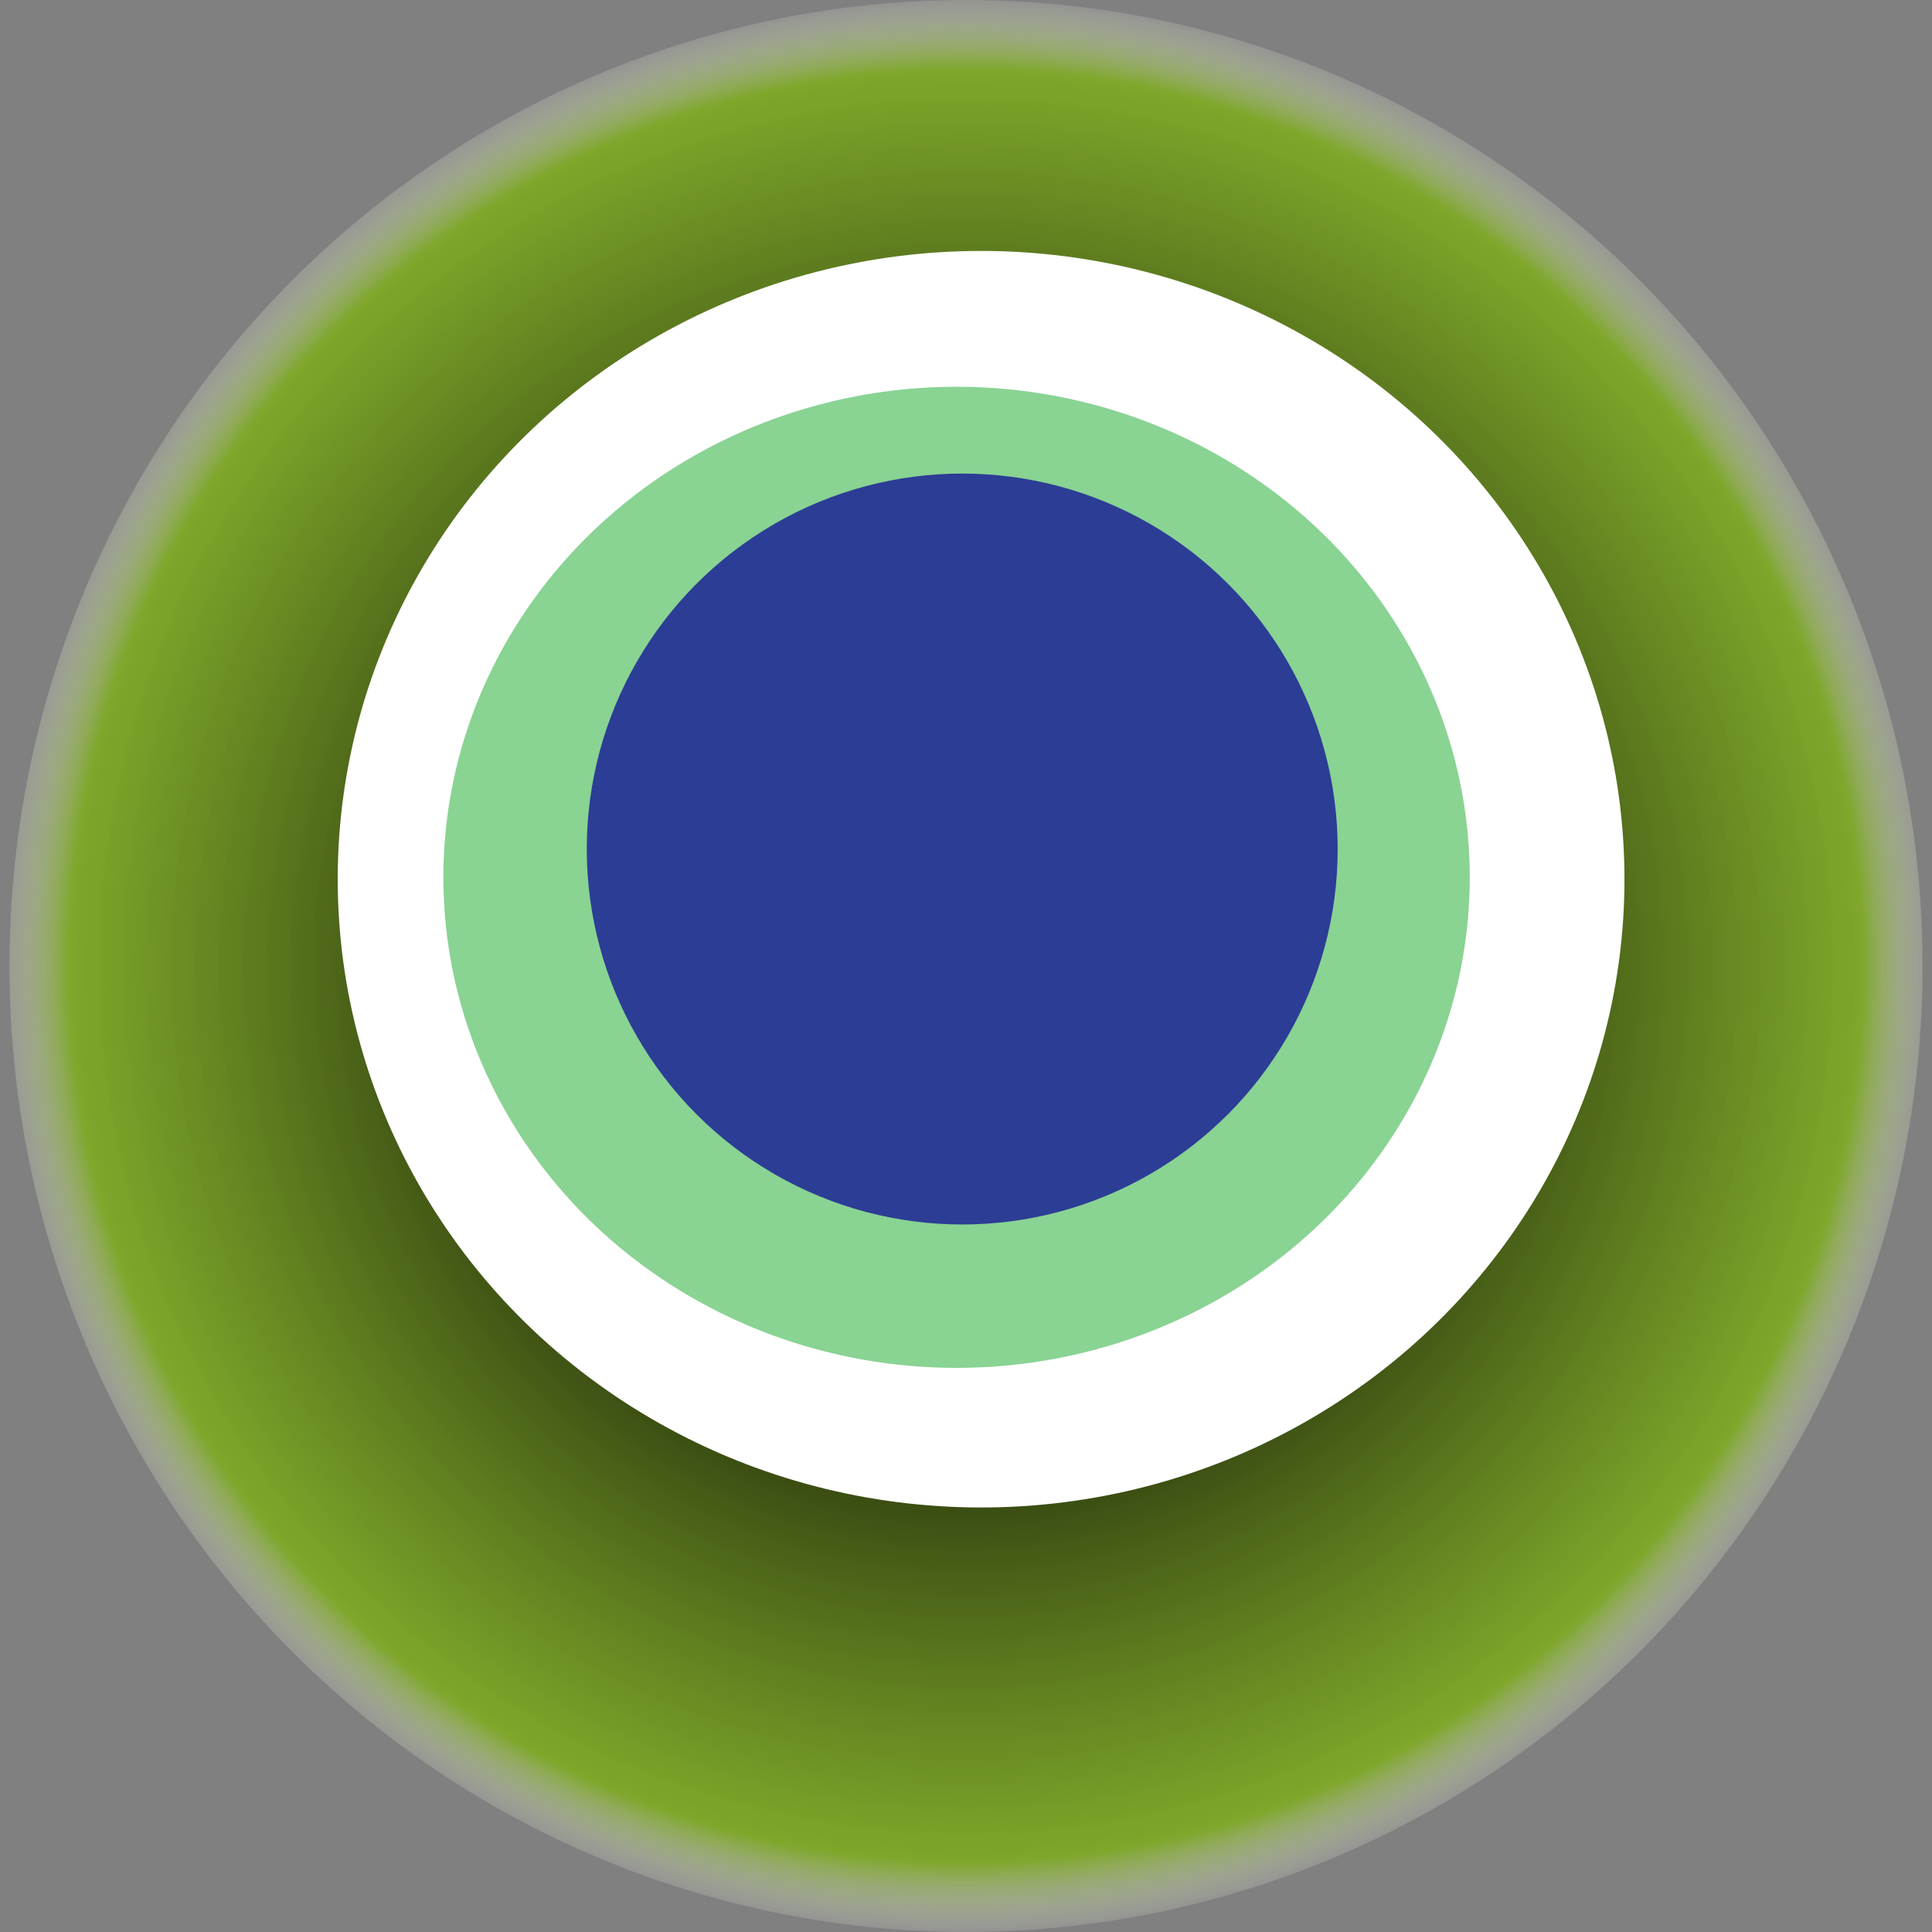
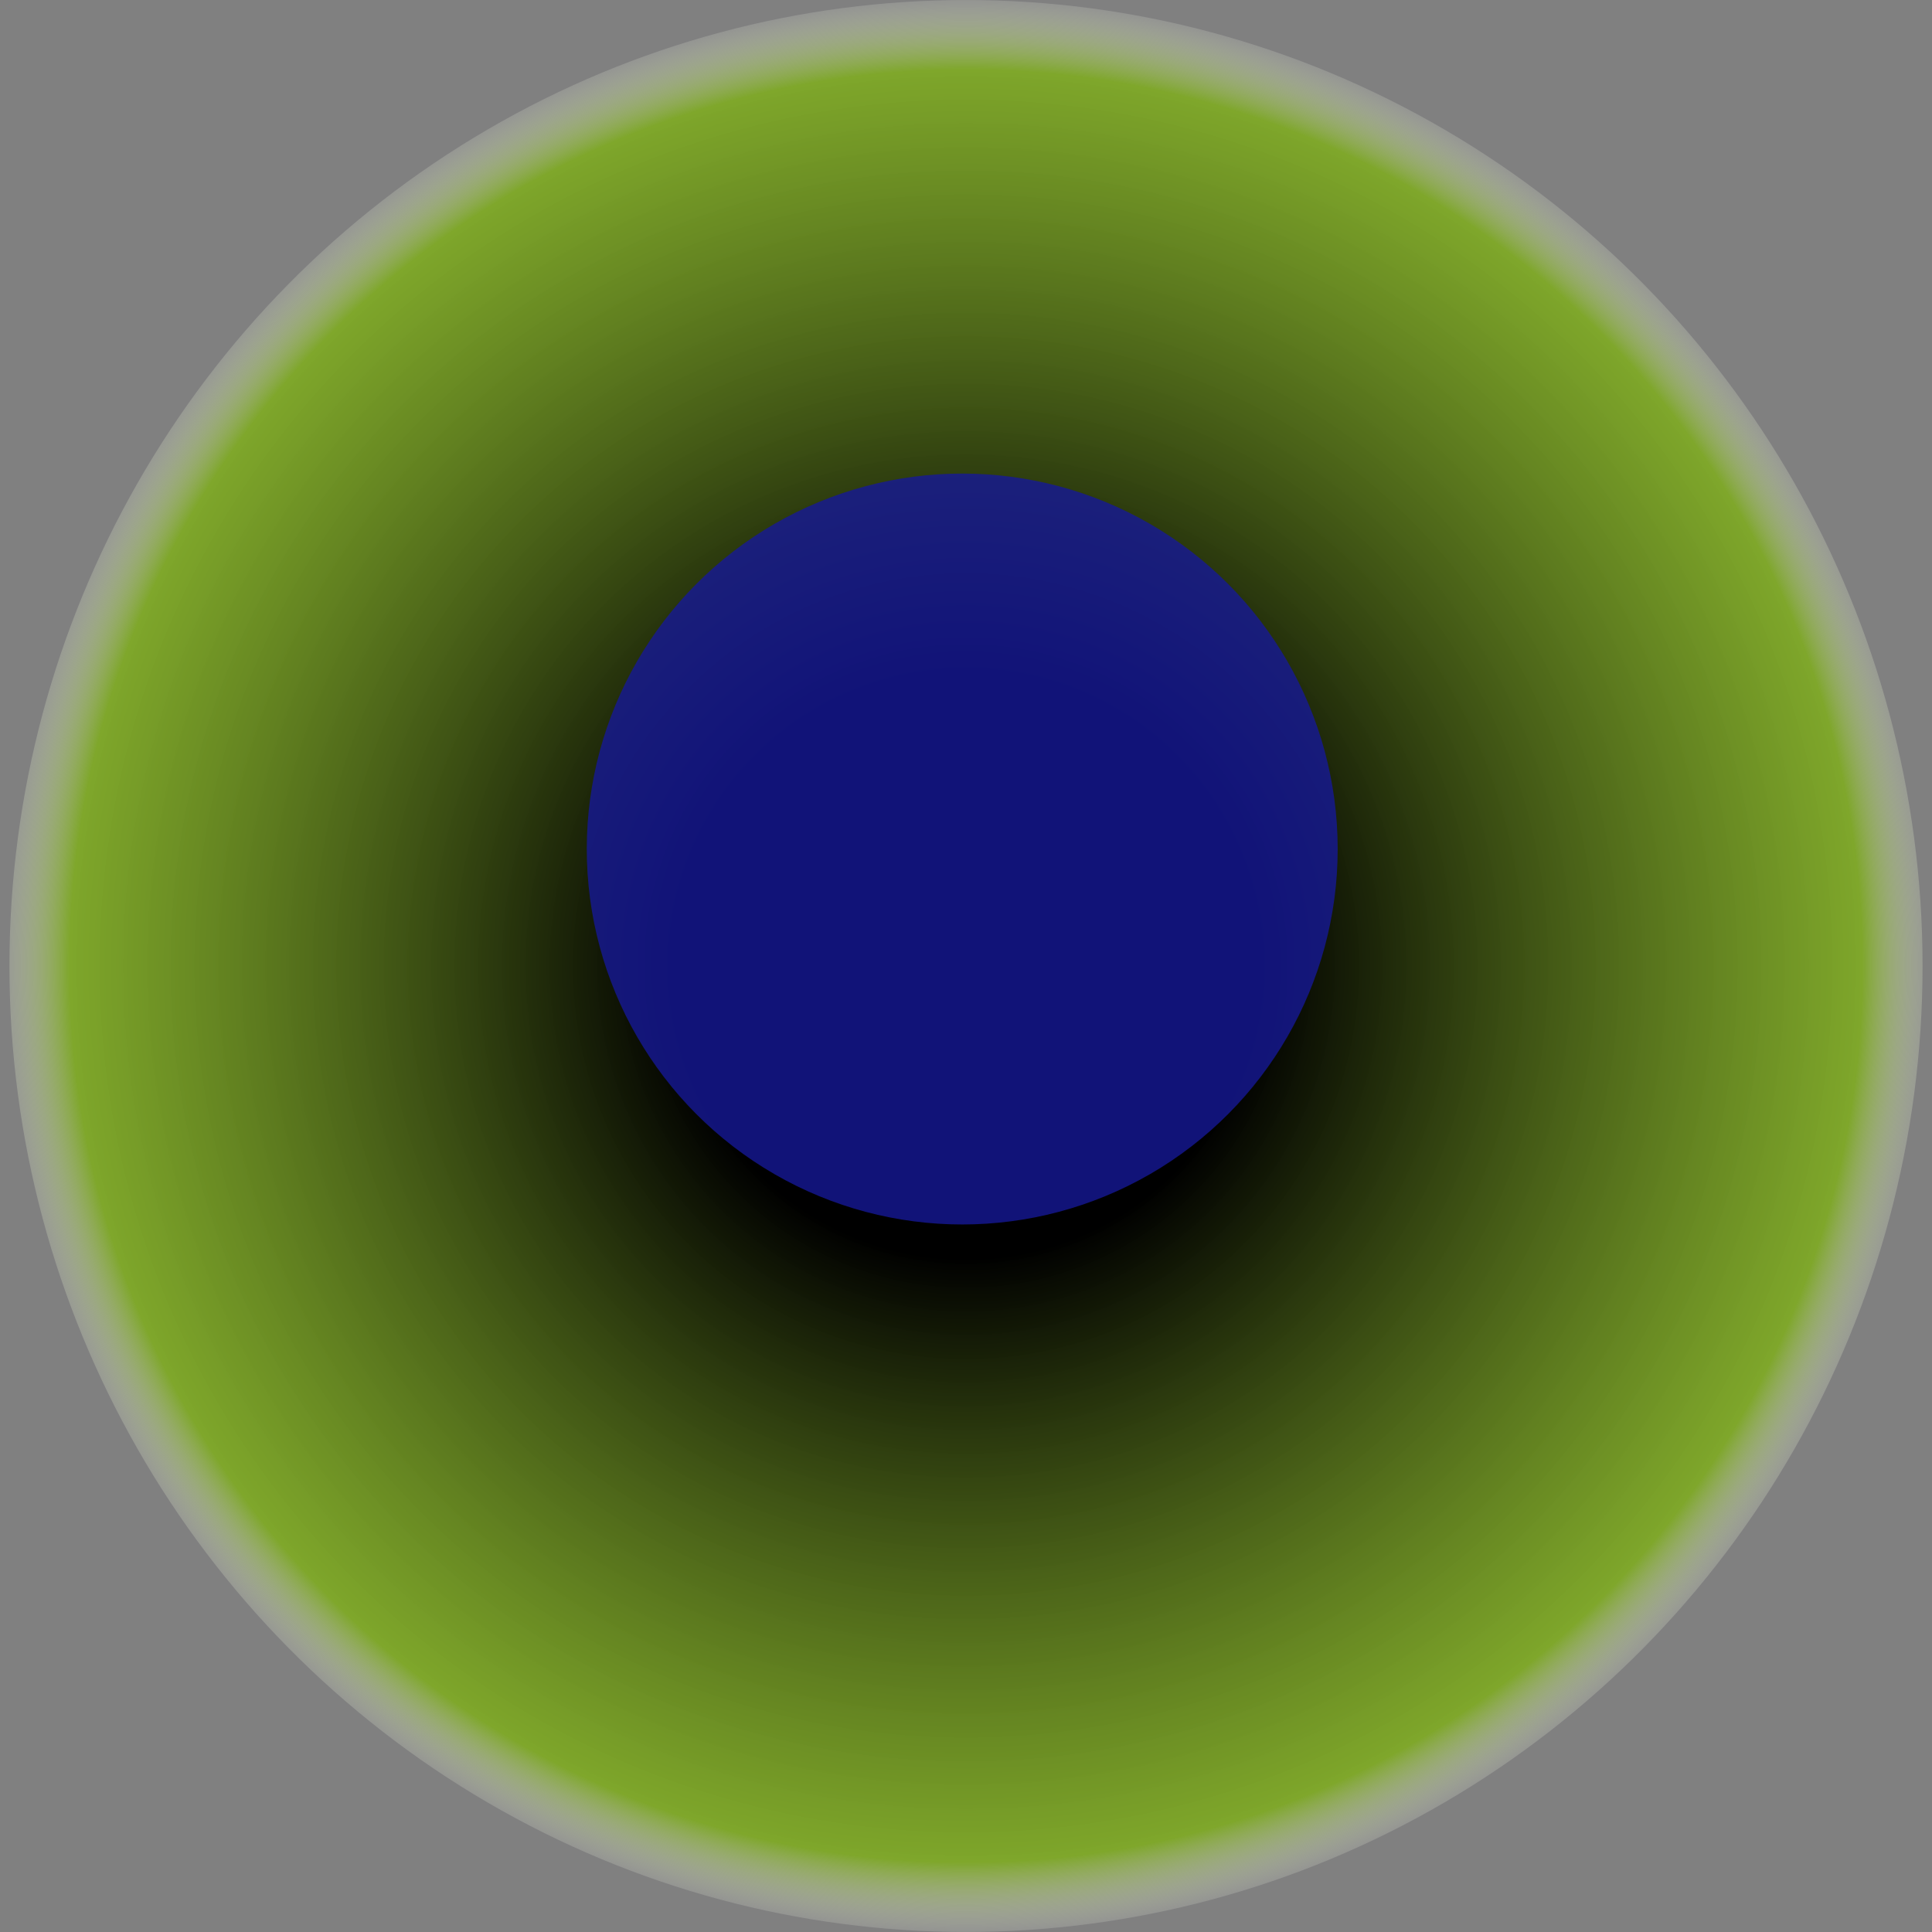
<svg xmlns="http://www.w3.org/2000/svg" width="1024" height="1024">
  <rect width="100%" height="100%" fill="#808080" stroke="none" />
  <g>
    <title>0xd4d8564baace86315f02e91d1afd54a5979719e3</title>
    <ellipse ry="512" rx="507" cy="512" cx="512" fill="url(#e_1_g)" />
-     <ellipse ry="333" rx="341" cy="466" cx="520" fill="#FFF" />
-     <ellipse ry="260" rx="272" cy="465" cx="507" fill="rgba(21,168,41,0.5)" />
    <ellipse ry="199" rx="199" cy="450" cx="510" fill="rgba(22, 24, 150, 0.8)" />
    <animateTransform attributeName="transform" begin="0s" dur="14s" type="rotate" from="0 512 512" to="360 512 512" repeatCount="indefinite" />
    <defs>
      <radialGradient id="e_1_g">
        <stop offset="30%" stop-color="#000" />
        <stop offset="92%" stop-color="rgba(126,176,21,0.8)" />
        <stop offset="100%" stop-color="rgba(255,255,255,0.1)" />
      </radialGradient>
    </defs>
  </g>
</svg>